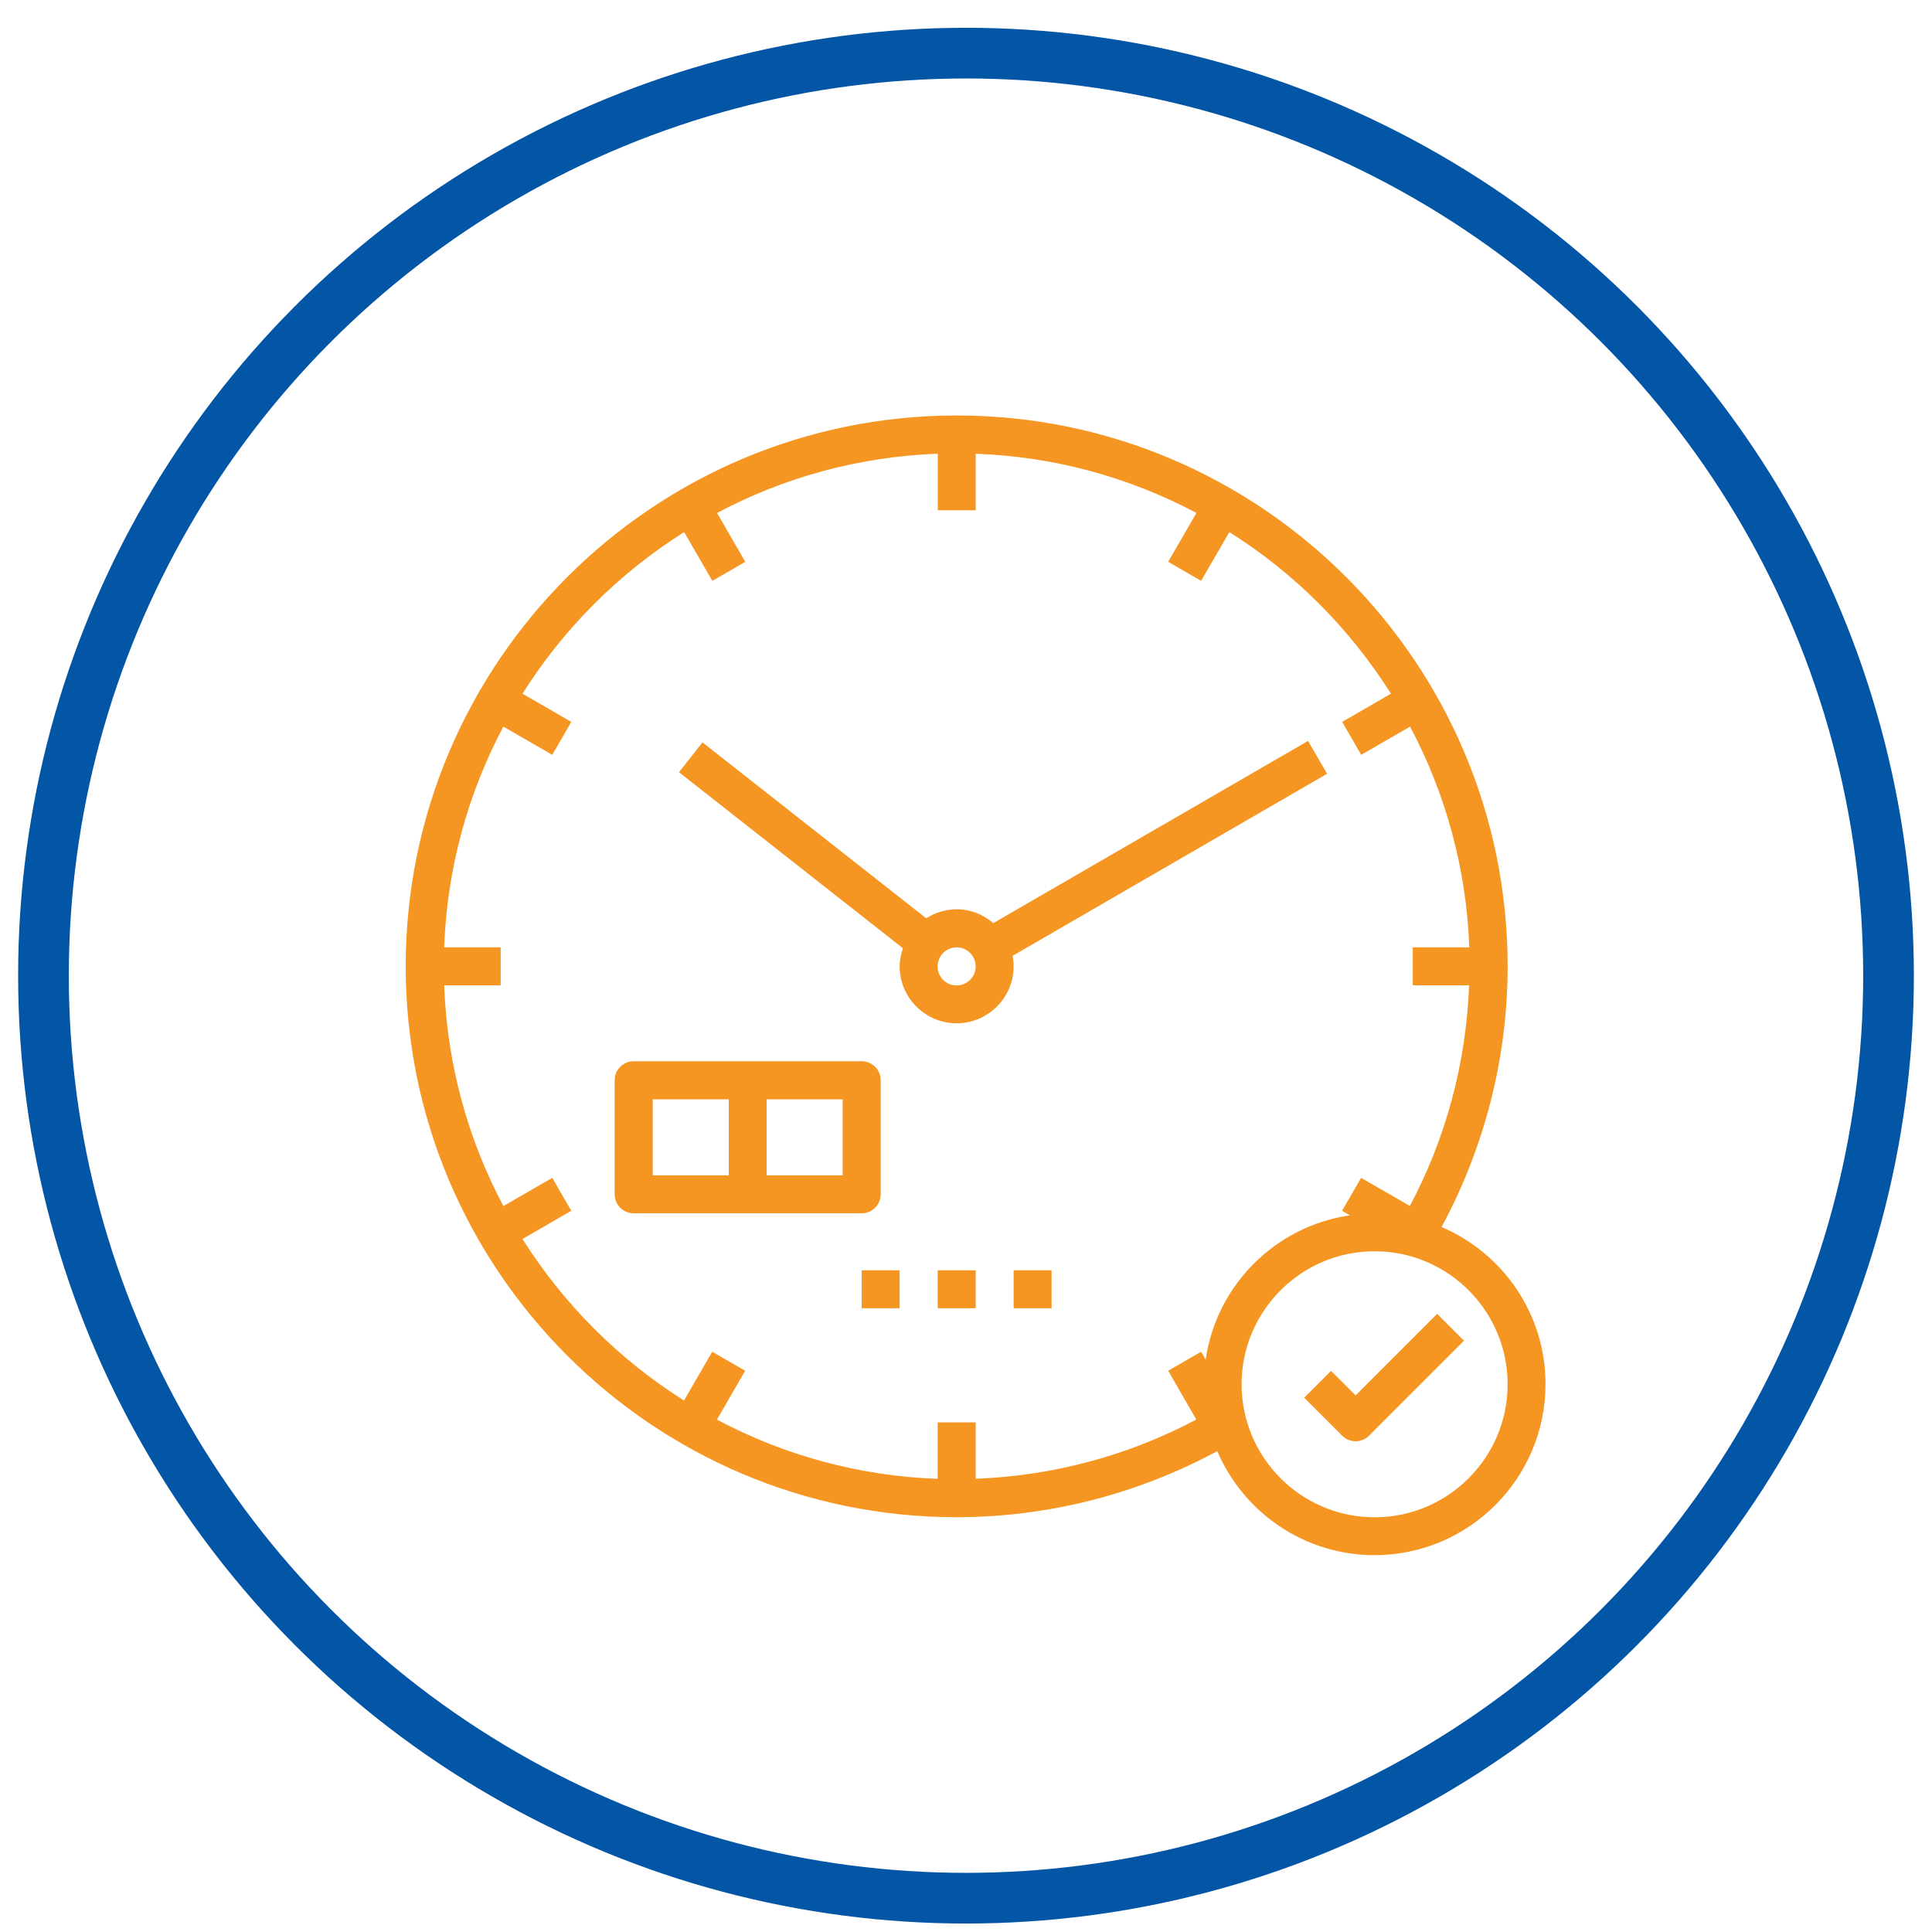
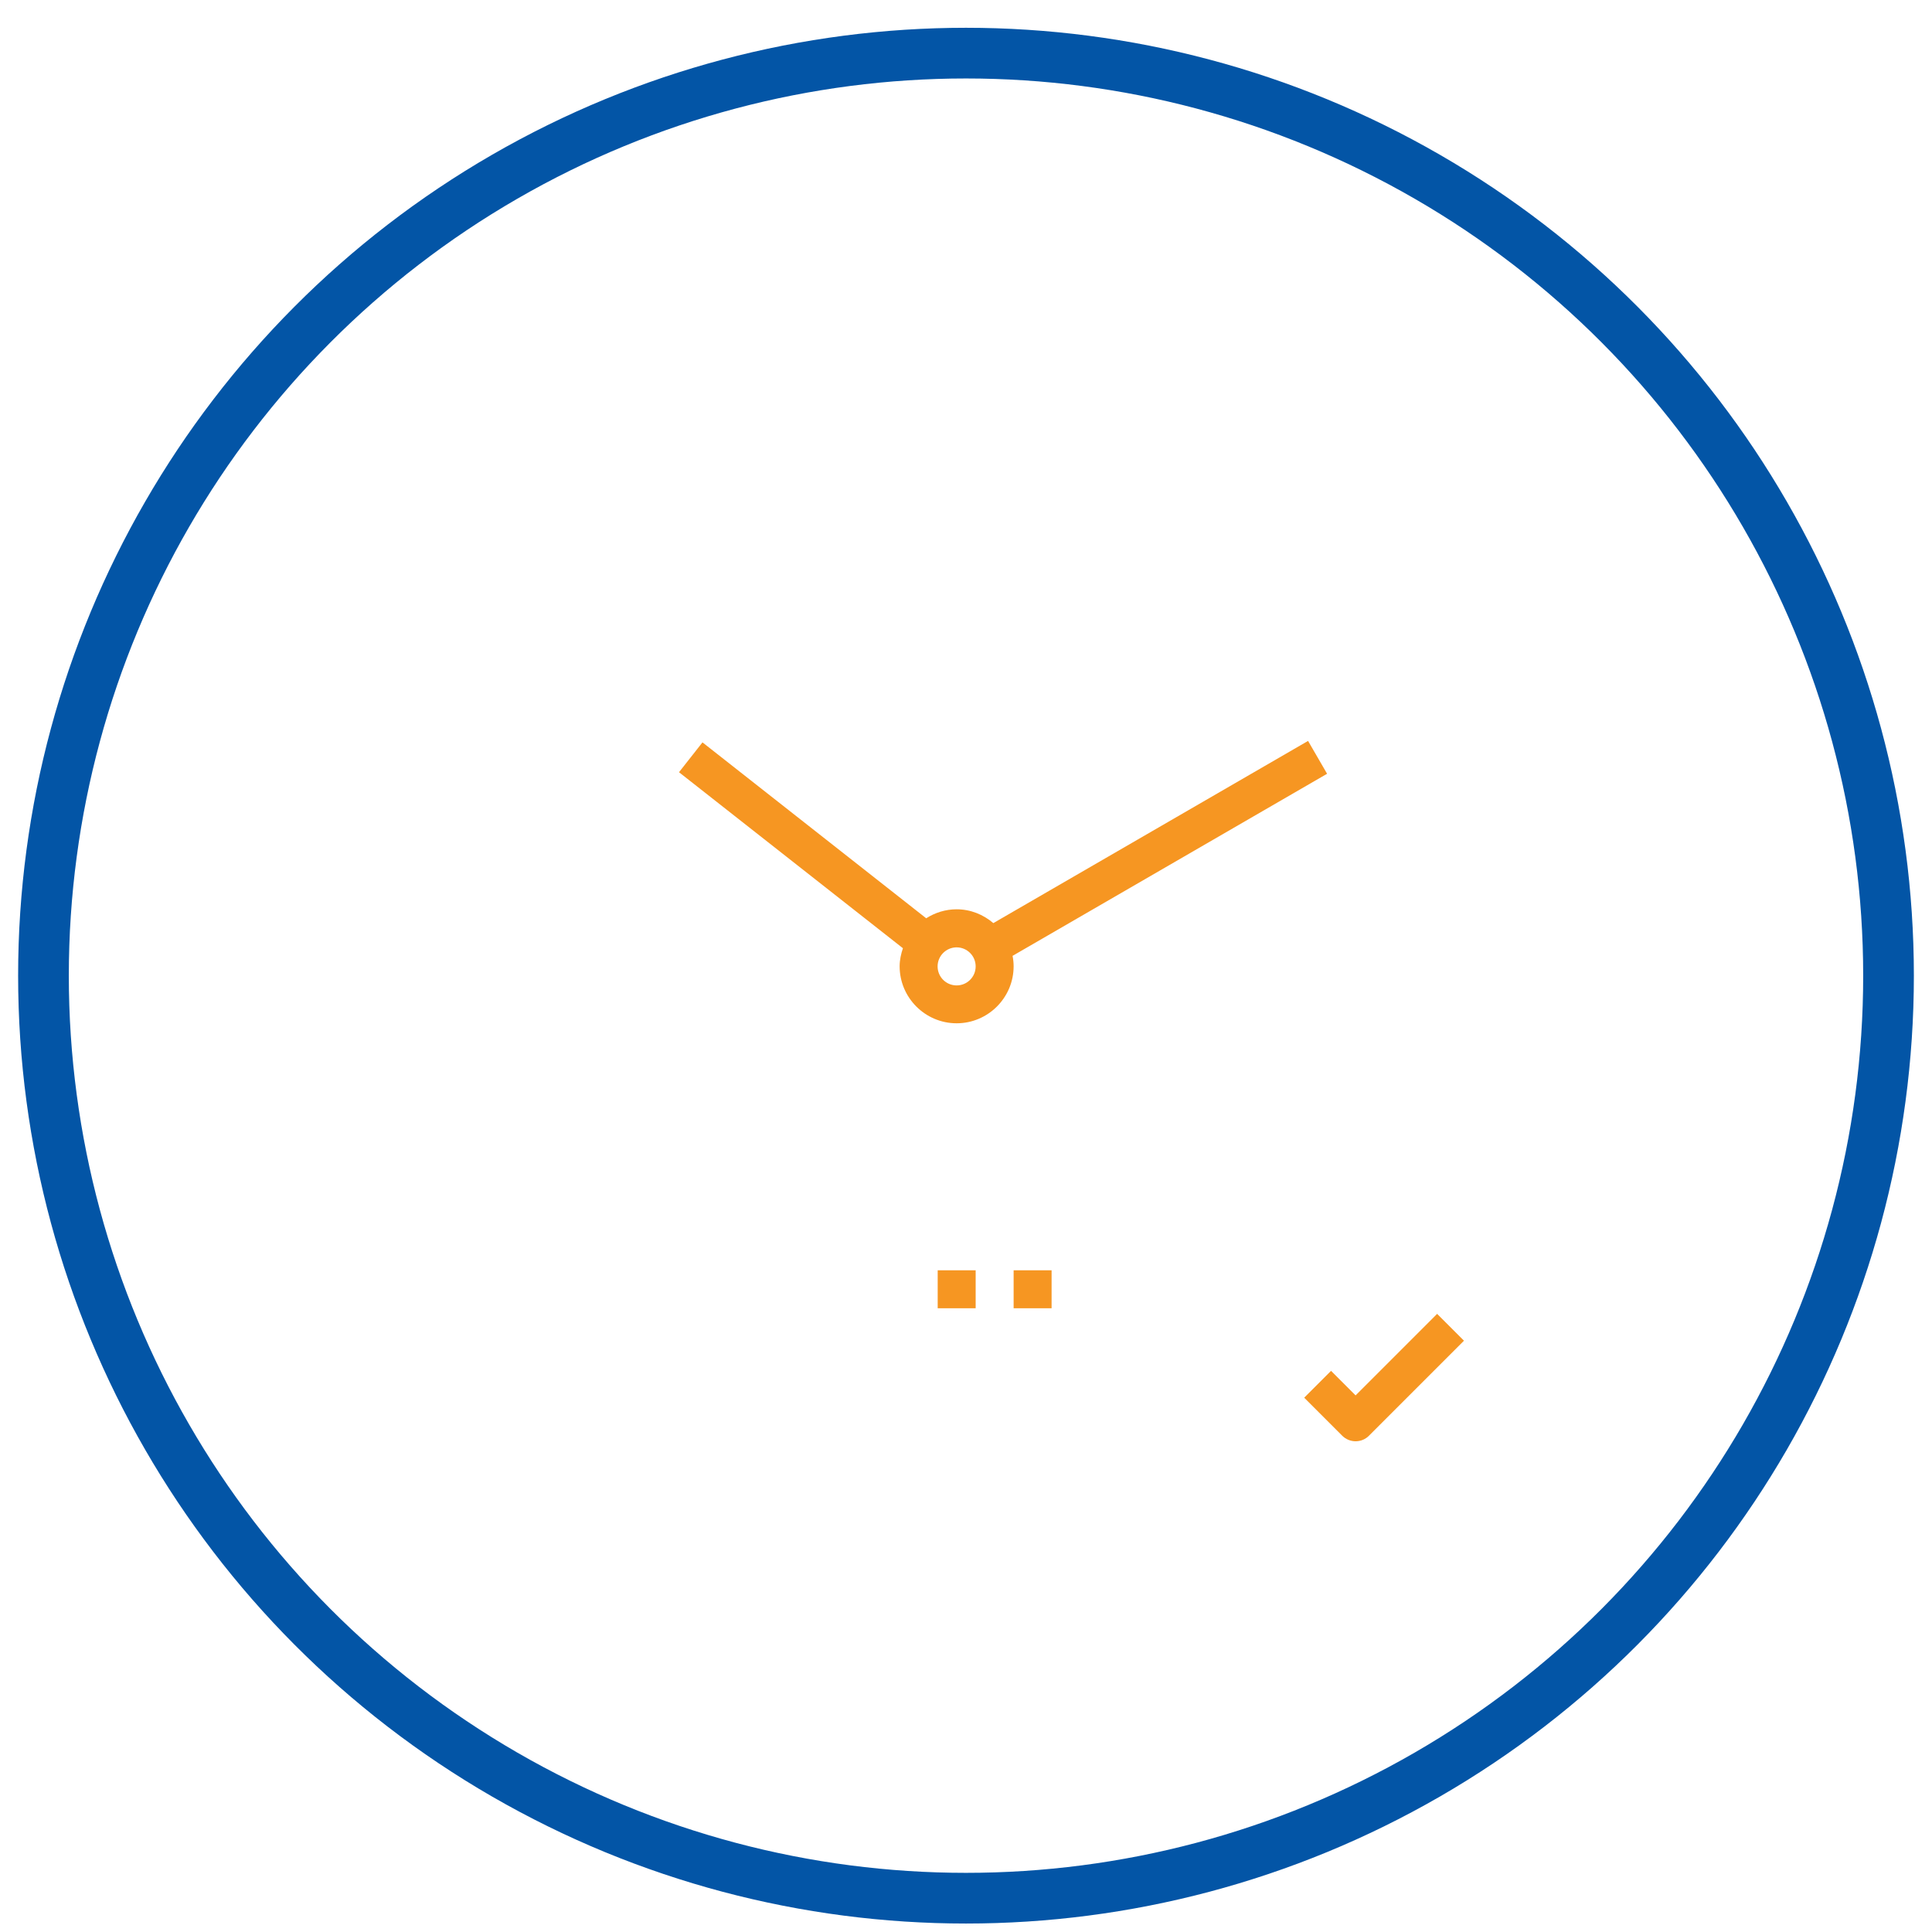
<svg xmlns="http://www.w3.org/2000/svg" version="1.1" id="Layer_1" x="0px" y="0px" viewBox="0 0 200 200" style="enable-background:new 0 0 200 200;" xml:space="preserve">
  <style type="text/css">
	.st0{opacity:0.5;}
	.st1{fill:#070707;}
	.st2{fill:#040300;}
	.st3{opacity:0.75;}
	.st4{fill:#F69622;}
	.st5{fill:#1A1A1A;}
	.st6{fill:url(#SVGID_1_);}
	.st7{fill:#333333;}
	.st8{fill:#808080;}
	.st9{filter:url(#Adobe_OpacityMaskFilter);}
	.st10{filter:url(#Adobe_OpacityMaskFilter_1_);}
	.st11{mask:url(#SVGID_2_);fill:url(#SVGID_3_);}
	.st12{fill:url(#SVGID_4_);}
	.st13{filter:url(#Adobe_OpacityMaskFilter_2_);}
	.st14{filter:url(#Adobe_OpacityMaskFilter_3_);}
	.st15{mask:url(#SVGID_5_);fill:url(#SVGID_6_);}
	.st16{opacity:0.97;fill:url(#SVGID_7_);}
	.st17{filter:url(#Adobe_OpacityMaskFilter_4_);}
	.st18{filter:url(#Adobe_OpacityMaskFilter_5_);}
	.st19{mask:url(#SVGID_8_);fill:url(#SVGID_9_);}
	.st20{opacity:0.51;fill:url(#SVGID_10_);}
	.st21{filter:url(#Adobe_OpacityMaskFilter_6_);}
	.st22{filter:url(#Adobe_OpacityMaskFilter_7_);}
	.st23{mask:url(#SVGID_11_);fill:url(#SVGID_12_);}
	.st24{fill:url(#SVGID_13_);}
	.st25{filter:url(#Adobe_OpacityMaskFilter_8_);}
	.st26{filter:url(#Adobe_OpacityMaskFilter_9_);}
	.st27{mask:url(#SVGID_14_);fill:url(#SVGID_15_);}
	.st28{opacity:0.48;fill:url(#SVGID_16_);}
	.st29{filter:url(#Adobe_OpacityMaskFilter_10_);}
	.st30{filter:url(#Adobe_OpacityMaskFilter_11_);}
	.st31{mask:url(#SVGID_17_);fill:url(#SVGID_18_);}
	.st32{opacity:0.75;fill:url(#SVGID_19_);}
	.st33{filter:url(#Adobe_OpacityMaskFilter_12_);}
	.st34{filter:url(#Adobe_OpacityMaskFilter_13_);}
	.st35{mask:url(#SVGID_20_);fill:url(#SVGID_21_);}
	.st36{fill:url(#SVGID_22_);}
	.st37{filter:url(#Adobe_OpacityMaskFilter_14_);}
	.st38{filter:url(#Adobe_OpacityMaskFilter_15_);}
	.st39{mask:url(#SVGID_23_);fill:url(#SVGID_24_);}
	.st40{opacity:0.67;fill:url(#SVGID_25_);}
	.st41{filter:url(#Adobe_OpacityMaskFilter_16_);}
	.st42{filter:url(#Adobe_OpacityMaskFilter_17_);}
	.st43{mask:url(#SVGID_26_);fill:url(#SVGID_27_);}
	.st44{opacity:0.67;fill:url(#SVGID_28_);}
	.st45{fill:url(#SVGID_29_);}
	.st46{filter:url(#Adobe_OpacityMaskFilter_18_);}
	.st47{filter:url(#Adobe_OpacityMaskFilter_19_);}
	.st48{mask:url(#SVGID_30_);fill:url(#SVGID_31_);}
	.st49{fill:url(#SVGID_32_);}
	.st50{filter:url(#Adobe_OpacityMaskFilter_20_);}
	.st51{filter:url(#Adobe_OpacityMaskFilter_21_);}
	.st52{mask:url(#SVGID_33_);fill:url(#SVGID_34_);}
	.st53{opacity:0.97;fill:url(#SVGID_35_);}
	.st54{filter:url(#Adobe_OpacityMaskFilter_22_);}
	.st55{filter:url(#Adobe_OpacityMaskFilter_23_);}
	.st56{mask:url(#SVGID_36_);fill:url(#SVGID_37_);}
	.st57{opacity:0.51;fill:url(#SVGID_38_);}
	.st58{filter:url(#Adobe_OpacityMaskFilter_24_);}
	.st59{filter:url(#Adobe_OpacityMaskFilter_25_);}
	.st60{mask:url(#SVGID_39_);fill:url(#SVGID_40_);}
	.st61{fill:url(#SVGID_41_);}
	.st62{filter:url(#Adobe_OpacityMaskFilter_26_);}
	.st63{filter:url(#Adobe_OpacityMaskFilter_27_);}
	.st64{mask:url(#SVGID_42_);fill:url(#SVGID_43_);}
	.st65{opacity:0.48;fill:url(#SVGID_44_);}
	.st66{filter:url(#Adobe_OpacityMaskFilter_28_);}
	.st67{filter:url(#Adobe_OpacityMaskFilter_29_);}
	.st68{mask:url(#SVGID_45_);fill:url(#SVGID_46_);}
	.st69{opacity:0.75;fill:url(#SVGID_47_);}
	.st70{filter:url(#Adobe_OpacityMaskFilter_30_);}
	.st71{filter:url(#Adobe_OpacityMaskFilter_31_);}
	.st72{mask:url(#SVGID_48_);fill:url(#SVGID_49_);}
	.st73{fill:url(#SVGID_50_);}
	.st74{filter:url(#Adobe_OpacityMaskFilter_32_);}
	.st75{filter:url(#Adobe_OpacityMaskFilter_33_);}
	.st76{mask:url(#SVGID_51_);fill:url(#SVGID_52_);}
	.st77{opacity:0.67;fill:url(#SVGID_53_);}
	.st78{filter:url(#Adobe_OpacityMaskFilter_34_);}
	.st79{filter:url(#Adobe_OpacityMaskFilter_35_);}
	.st80{mask:url(#SVGID_54_);fill:url(#SVGID_55_);}
	.st81{opacity:0.67;fill:url(#SVGID_56_);}
	.st82{fill:url(#SVGID_57_);}
	.st83{filter:url(#Adobe_OpacityMaskFilter_36_);}
	.st84{filter:url(#Adobe_OpacityMaskFilter_37_);}
	.st85{mask:url(#SVGID_58_);fill:url(#SVGID_59_);}
	.st86{fill:url(#SVGID_60_);}
	.st87{filter:url(#Adobe_OpacityMaskFilter_38_);}
	.st88{filter:url(#Adobe_OpacityMaskFilter_39_);}
	.st89{mask:url(#SVGID_61_);fill:url(#SVGID_62_);}
	.st90{opacity:0.97;fill:url(#SVGID_63_);}
	.st91{filter:url(#Adobe_OpacityMaskFilter_40_);}
	.st92{filter:url(#Adobe_OpacityMaskFilter_41_);}
	.st93{mask:url(#SVGID_64_);fill:url(#SVGID_65_);}
	.st94{opacity:0.51;fill:url(#SVGID_66_);}
	.st95{filter:url(#Adobe_OpacityMaskFilter_42_);}
	.st96{filter:url(#Adobe_OpacityMaskFilter_43_);}
	.st97{mask:url(#SVGID_67_);fill:url(#SVGID_68_);}
	.st98{fill:url(#SVGID_69_);}
	.st99{filter:url(#Adobe_OpacityMaskFilter_44_);}
	.st100{filter:url(#Adobe_OpacityMaskFilter_45_);}
	.st101{mask:url(#SVGID_70_);fill:url(#SVGID_71_);}
	.st102{opacity:0.48;fill:url(#SVGID_72_);}
	.st103{filter:url(#Adobe_OpacityMaskFilter_46_);}
	.st104{filter:url(#Adobe_OpacityMaskFilter_47_);}
	.st105{mask:url(#SVGID_73_);fill:url(#SVGID_74_);}
	.st106{opacity:0.75;fill:url(#SVGID_75_);}
	.st107{filter:url(#Adobe_OpacityMaskFilter_48_);}
	.st108{filter:url(#Adobe_OpacityMaskFilter_49_);}
	.st109{mask:url(#SVGID_76_);fill:url(#SVGID_77_);}
	.st110{fill:url(#SVGID_78_);}
	.st111{filter:url(#Adobe_OpacityMaskFilter_50_);}
	.st112{filter:url(#Adobe_OpacityMaskFilter_51_);}
	.st113{mask:url(#SVGID_79_);fill:url(#SVGID_80_);}
	.st114{opacity:0.67;fill:url(#SVGID_81_);}
	.st115{filter:url(#Adobe_OpacityMaskFilter_52_);}
	.st116{filter:url(#Adobe_OpacityMaskFilter_53_);}
	.st117{mask:url(#SVGID_82_);fill:url(#SVGID_83_);}
	.st118{opacity:0.67;fill:url(#SVGID_84_);}
	.st119{fill:url(#SVGID_85_);}
	.st120{filter:url(#Adobe_OpacityMaskFilter_54_);}
	.st121{filter:url(#Adobe_OpacityMaskFilter_55_);}
	.st122{mask:url(#SVGID_86_);fill:url(#SVGID_87_);}
	.st123{fill:url(#SVGID_88_);}
	.st124{filter:url(#Adobe_OpacityMaskFilter_56_);}
	.st125{filter:url(#Adobe_OpacityMaskFilter_57_);}
	.st126{mask:url(#SVGID_89_);fill:url(#SVGID_90_);}
	.st127{opacity:0.97;fill:url(#SVGID_91_);}
	.st128{filter:url(#Adobe_OpacityMaskFilter_58_);}
	.st129{filter:url(#Adobe_OpacityMaskFilter_59_);}
	.st130{mask:url(#SVGID_92_);fill:url(#SVGID_93_);}
	.st131{opacity:0.51;fill:url(#SVGID_94_);}
	.st132{filter:url(#Adobe_OpacityMaskFilter_60_);}
	.st133{filter:url(#Adobe_OpacityMaskFilter_61_);}
	.st134{mask:url(#SVGID_95_);fill:url(#SVGID_96_);}
	.st135{fill:url(#SVGID_97_);}
	.st136{filter:url(#Adobe_OpacityMaskFilter_62_);}
	.st137{filter:url(#Adobe_OpacityMaskFilter_63_);}
	.st138{mask:url(#SVGID_98_);fill:url(#SVGID_99_);}
	.st139{opacity:0.48;fill:url(#SVGID_100_);}
	.st140{filter:url(#Adobe_OpacityMaskFilter_64_);}
	.st141{filter:url(#Adobe_OpacityMaskFilter_65_);}
	.st142{mask:url(#SVGID_101_);fill:url(#SVGID_102_);}
	.st143{opacity:0.75;fill:url(#SVGID_103_);}
	.st144{filter:url(#Adobe_OpacityMaskFilter_66_);}
	.st145{filter:url(#Adobe_OpacityMaskFilter_67_);}
	.st146{mask:url(#SVGID_104_);fill:url(#SVGID_105_);}
	.st147{fill:url(#SVGID_106_);}
	.st148{filter:url(#Adobe_OpacityMaskFilter_68_);}
	.st149{filter:url(#Adobe_OpacityMaskFilter_69_);}
	.st150{mask:url(#SVGID_107_);fill:url(#SVGID_108_);}
	.st151{opacity:0.67;fill:url(#SVGID_109_);}
	.st152{filter:url(#Adobe_OpacityMaskFilter_70_);}
	.st153{filter:url(#Adobe_OpacityMaskFilter_71_);}
	.st154{mask:url(#SVGID_110_);fill:url(#SVGID_111_);}
	.st155{opacity:0.67;fill:url(#SVGID_112_);}
	.st156{fill:#1D1E17;}
	.st157{clip-path:url(#SVGID_114_);}
	.st158{fill:#FFFFFF;}
	.st159{fill:#EC9923;}
	.st160{fill:#FBD149;}
	.st161{clip-path:url(#SVGID_116_);}
	.st162{fill:#0C0B13;}
	.st163{fill:#66607A;}
	.st164{fill:#8E8FA4;}
	.st165{clip-path:url(#SVGID_118_);}
	.st166{fill:#412814;}
	.st167{clip-path:url(#SVGID_120_);}
	.st168{fill:#262524;}
	.st169{fill:#CBC9CA;}
	.st170{clip-path:url(#SVGID_122_);}
	.st171{fill:#7AB1AE;}
	.st172{opacity:0.3;fill:#FFF8F1;}
	.st173{fill:#C87B07;}
	.st174{opacity:0.7;}
	.st175{fill:#FFF8F1;}
	.st176{opacity:0.1;}
	.st177{clip-path:url(#SVGID_124_);}
	.st178{opacity:0.5;fill:#FFFFFF;}
	.st179{fill:#452B99;}
	.st180{fill:#2A1E68;}
	.st181{fill:#0885F1;}
	.st182{fill:#FFACAD;}
	.st183{fill:#FF9099;}
	.st184{fill:#1F143F;}
	.st185{fill:#80C4FF;}
	.st186{fill:none;stroke:#0355A6;stroke-width:5.247;stroke-miterlimit:10;}
</style>
  <circle class="st186" cx="100" cy="101" r="95.5" />
  <g>
    <path class="st4" d="M93.13,100.03c0,3.25,2.65,5.9,5.9,5.9c3.25,0,5.9-2.65,5.9-5.9c0-0.37-0.04-0.73-0.11-1.08l32.56-18.85   l-1.97-3.4l-32.58,18.86c-1.03-0.88-2.35-1.43-3.8-1.43c-1.16,0-2.24,0.35-3.15,0.93L72.72,76.85l-2.43,3.09l23.18,18.22   C93.27,98.75,93.13,99.38,93.13,100.03L93.13,100.03z M99.03,98.07c1.08,0,1.97,0.88,1.97,1.97s-0.88,1.97-1.97,1.97   s-1.97-0.88-1.97-1.97S97.95,98.07,99.03,98.07z" />
-     <path class="st4" d="M149.23,127.02c4.46-8.27,6.84-17.53,6.84-26.98c0-31.45-25.58-57.03-57.03-57.03S42,68.59,42,100.03   s25.58,57.03,57.03,57.03c9.45,0,18.72-2.38,26.98-6.84c2.7,6.32,8.98,10.77,16.28,10.77c9.76,0,17.7-7.94,17.7-17.7   C160,136,155.56,129.72,149.23,127.02L149.23,127.02z M54.09,128.26l5.05-2.92l-1.97-3.41l-5.06,2.92   c-3.65-6.87-5.83-14.62-6.13-22.85h5.85v-3.93h-5.85c0.3-8.23,2.48-15.99,6.13-22.85l5.06,2.92l1.97-3.41l-5.05-2.92   c4.25-6.75,9.98-12.47,16.73-16.73l2.92,5.05l3.41-1.97l-2.92-5.06c6.87-3.65,14.62-5.83,22.85-6.13v5.85H101v-5.85   c8.23,0.3,15.99,2.48,22.85,6.13l-2.92,5.06l3.41,1.97l2.92-5.05c6.75,4.25,12.47,9.98,16.73,16.73l-5.05,2.92l1.97,3.41l5.06-2.92   c3.65,6.87,5.83,14.62,6.13,22.85h-5.85V102h5.83c-0.3,7.99-2.39,15.81-6.13,22.84l-5.05-2.91l-1.97,3.41l0.81,0.47   c-7.71,1.12-13.81,7.22-14.93,14.93l-0.47-0.81l-3.41,1.97l2.91,5.05c-7.04,3.74-14.85,5.83-22.84,6.13v-5.84h-3.93v5.85   c-8.23-0.3-15.99-2.48-22.85-6.13l2.92-5.06l-3.41-1.97l-2.92,5.05C64.06,140.73,58.34,135,54.09,128.26L54.09,128.26z    M142.3,157.07c-7.59,0-13.77-6.18-13.77-13.77s6.18-13.77,13.77-13.77c7.59,0,13.77,6.18,13.77,13.77S149.89,157.07,142.3,157.07z   " />
    <path class="st4" d="M140.33,144.45l-2.54-2.54l-2.78,2.78l3.93,3.93c0.38,0.38,0.89,0.58,1.39,0.58c0.5,0,1.01-0.19,1.39-0.58   l9.83-9.83l-2.78-2.78L140.33,144.45z" />
-     <path class="st4" d="M89.2,125.6c1.09,0,1.97-0.88,1.97-1.97v-11.8c0-1.09-0.88-1.97-1.97-1.97H65.6c-1.09,0-1.97,0.88-1.97,1.97   v11.8c0,1.09,0.88,1.97,1.97,1.97H89.2z M87.23,121.67h-7.87v-7.87h7.87V121.67z M67.57,113.8h7.87v7.87h-7.87V113.8z" />
    <path class="st4" d="M97.07,131.5H101v3.93h-3.93V131.5z" />
-     <path class="st4" d="M89.2,131.5h3.93v3.93H89.2V131.5z" />
    <path class="st4" d="M104.93,131.5h3.93v3.93h-3.93V131.5z" />
  </g>
</svg>